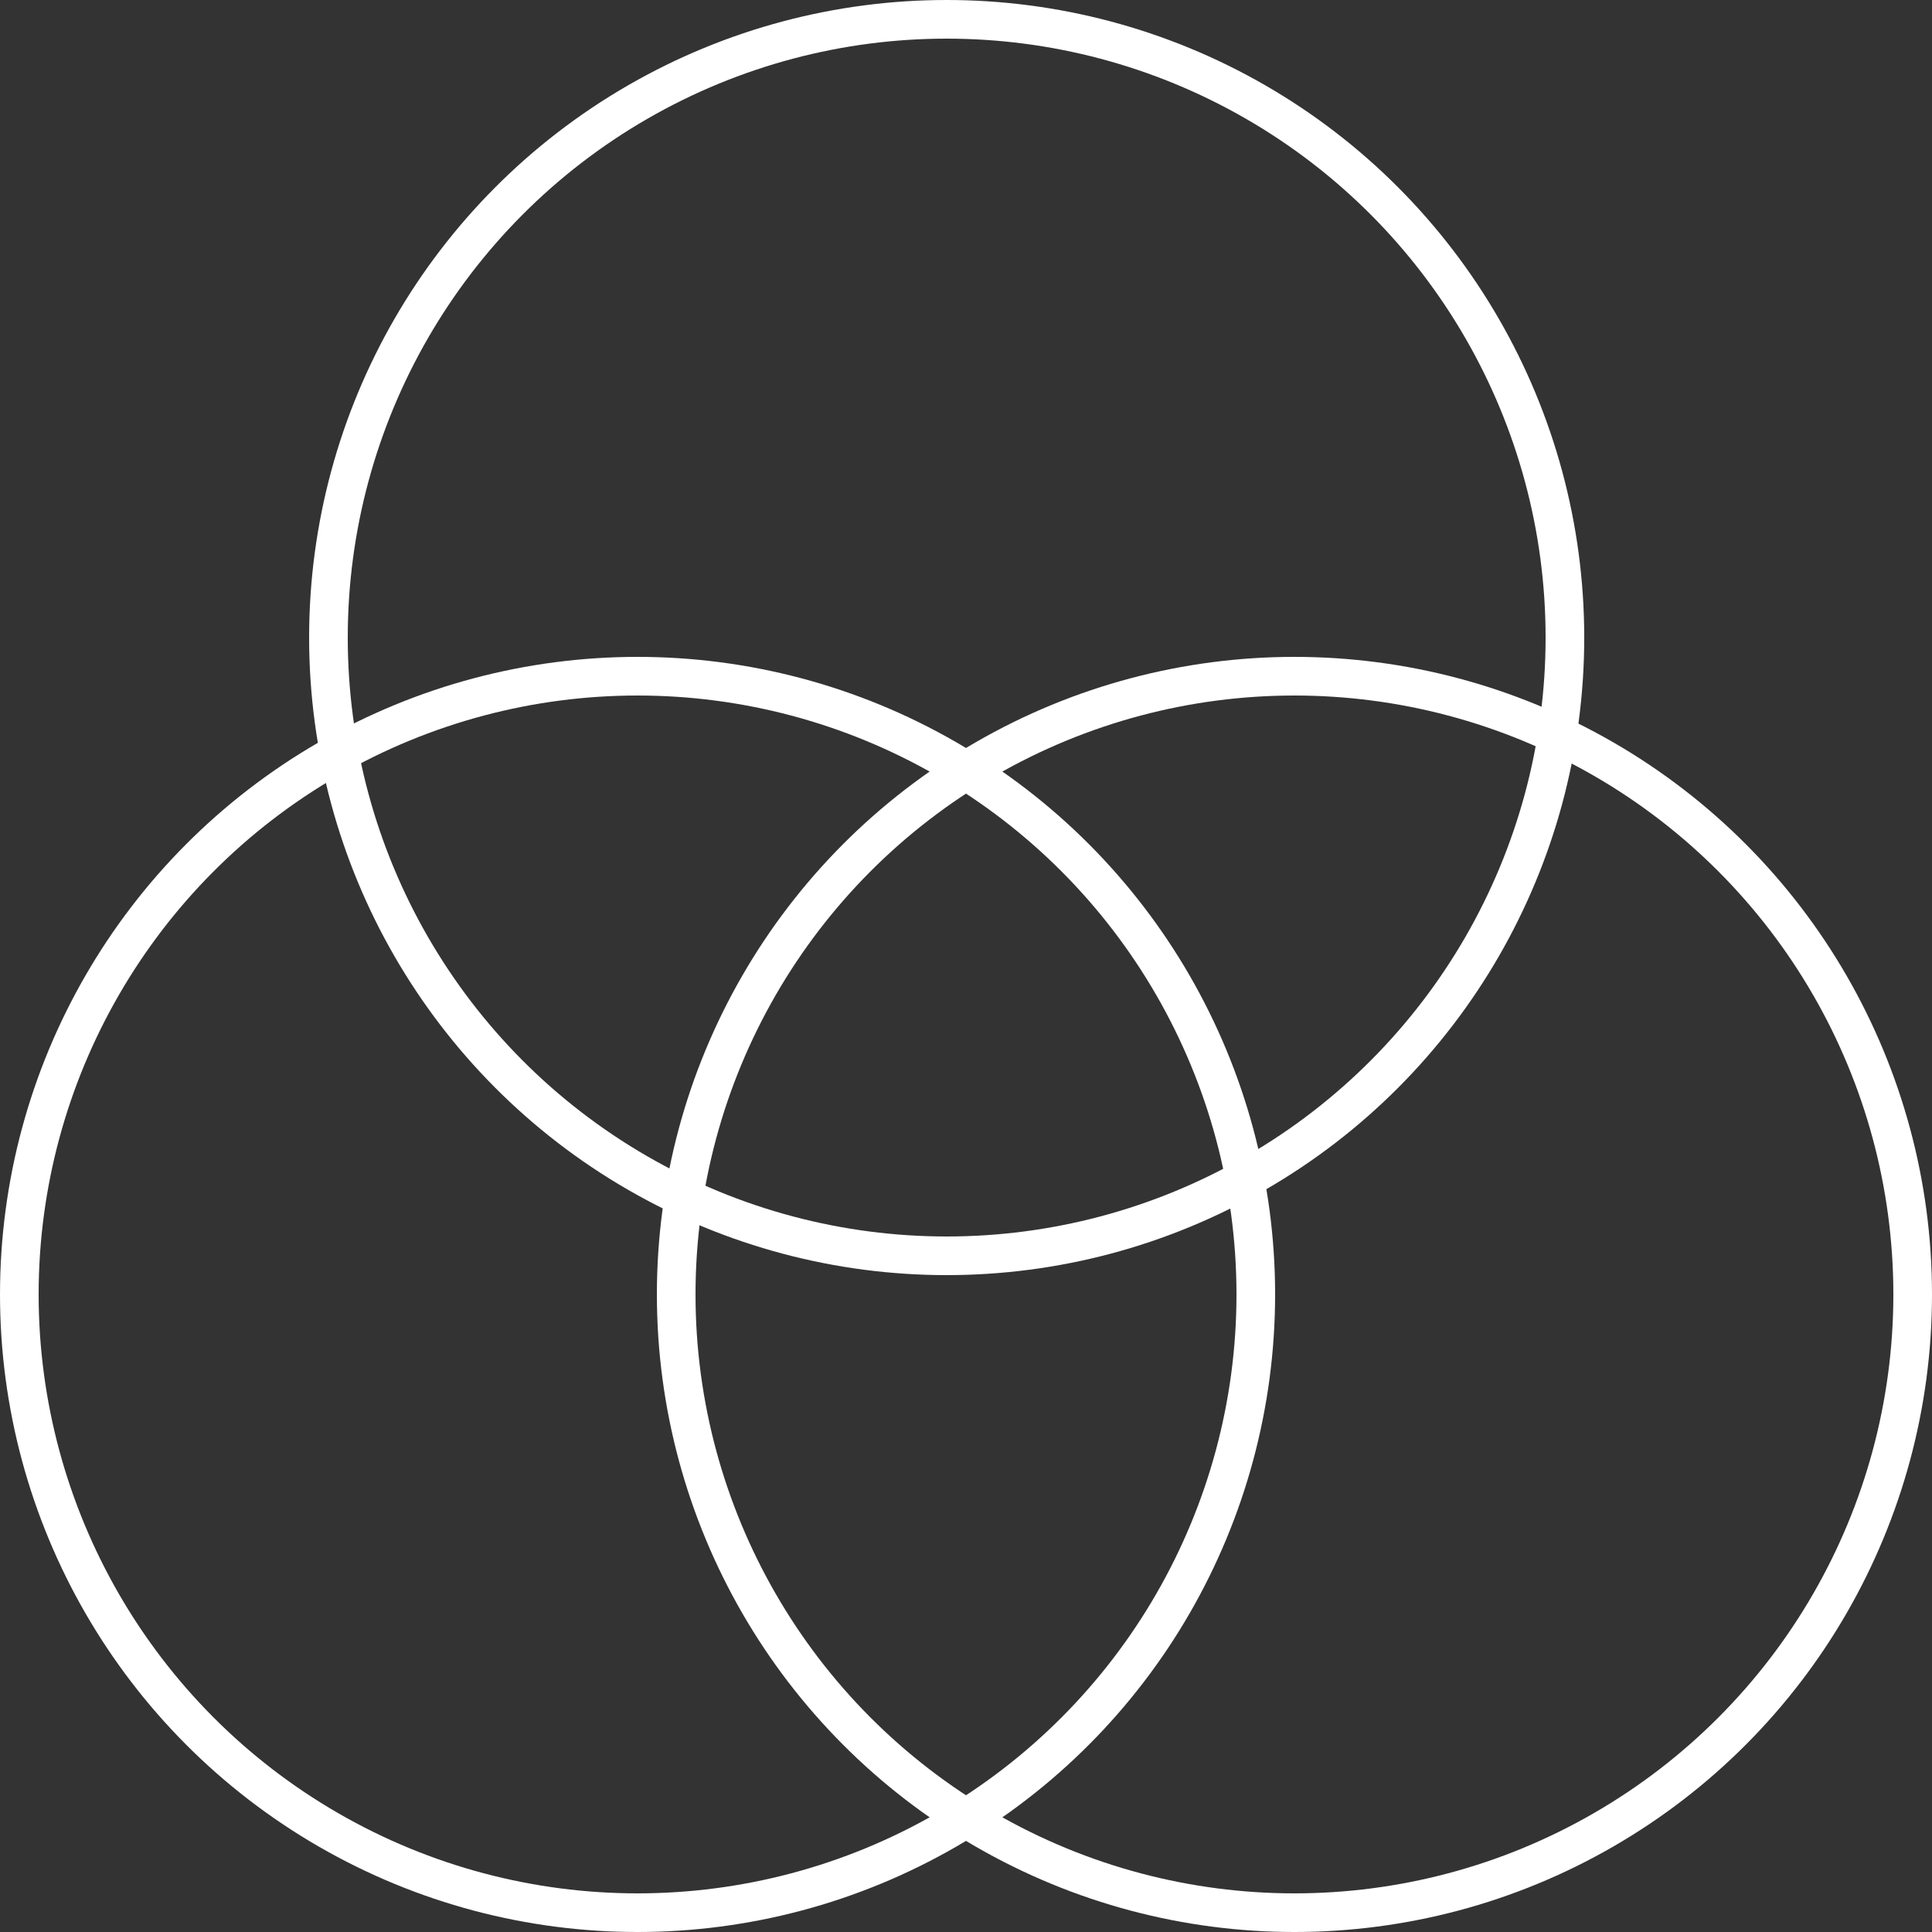
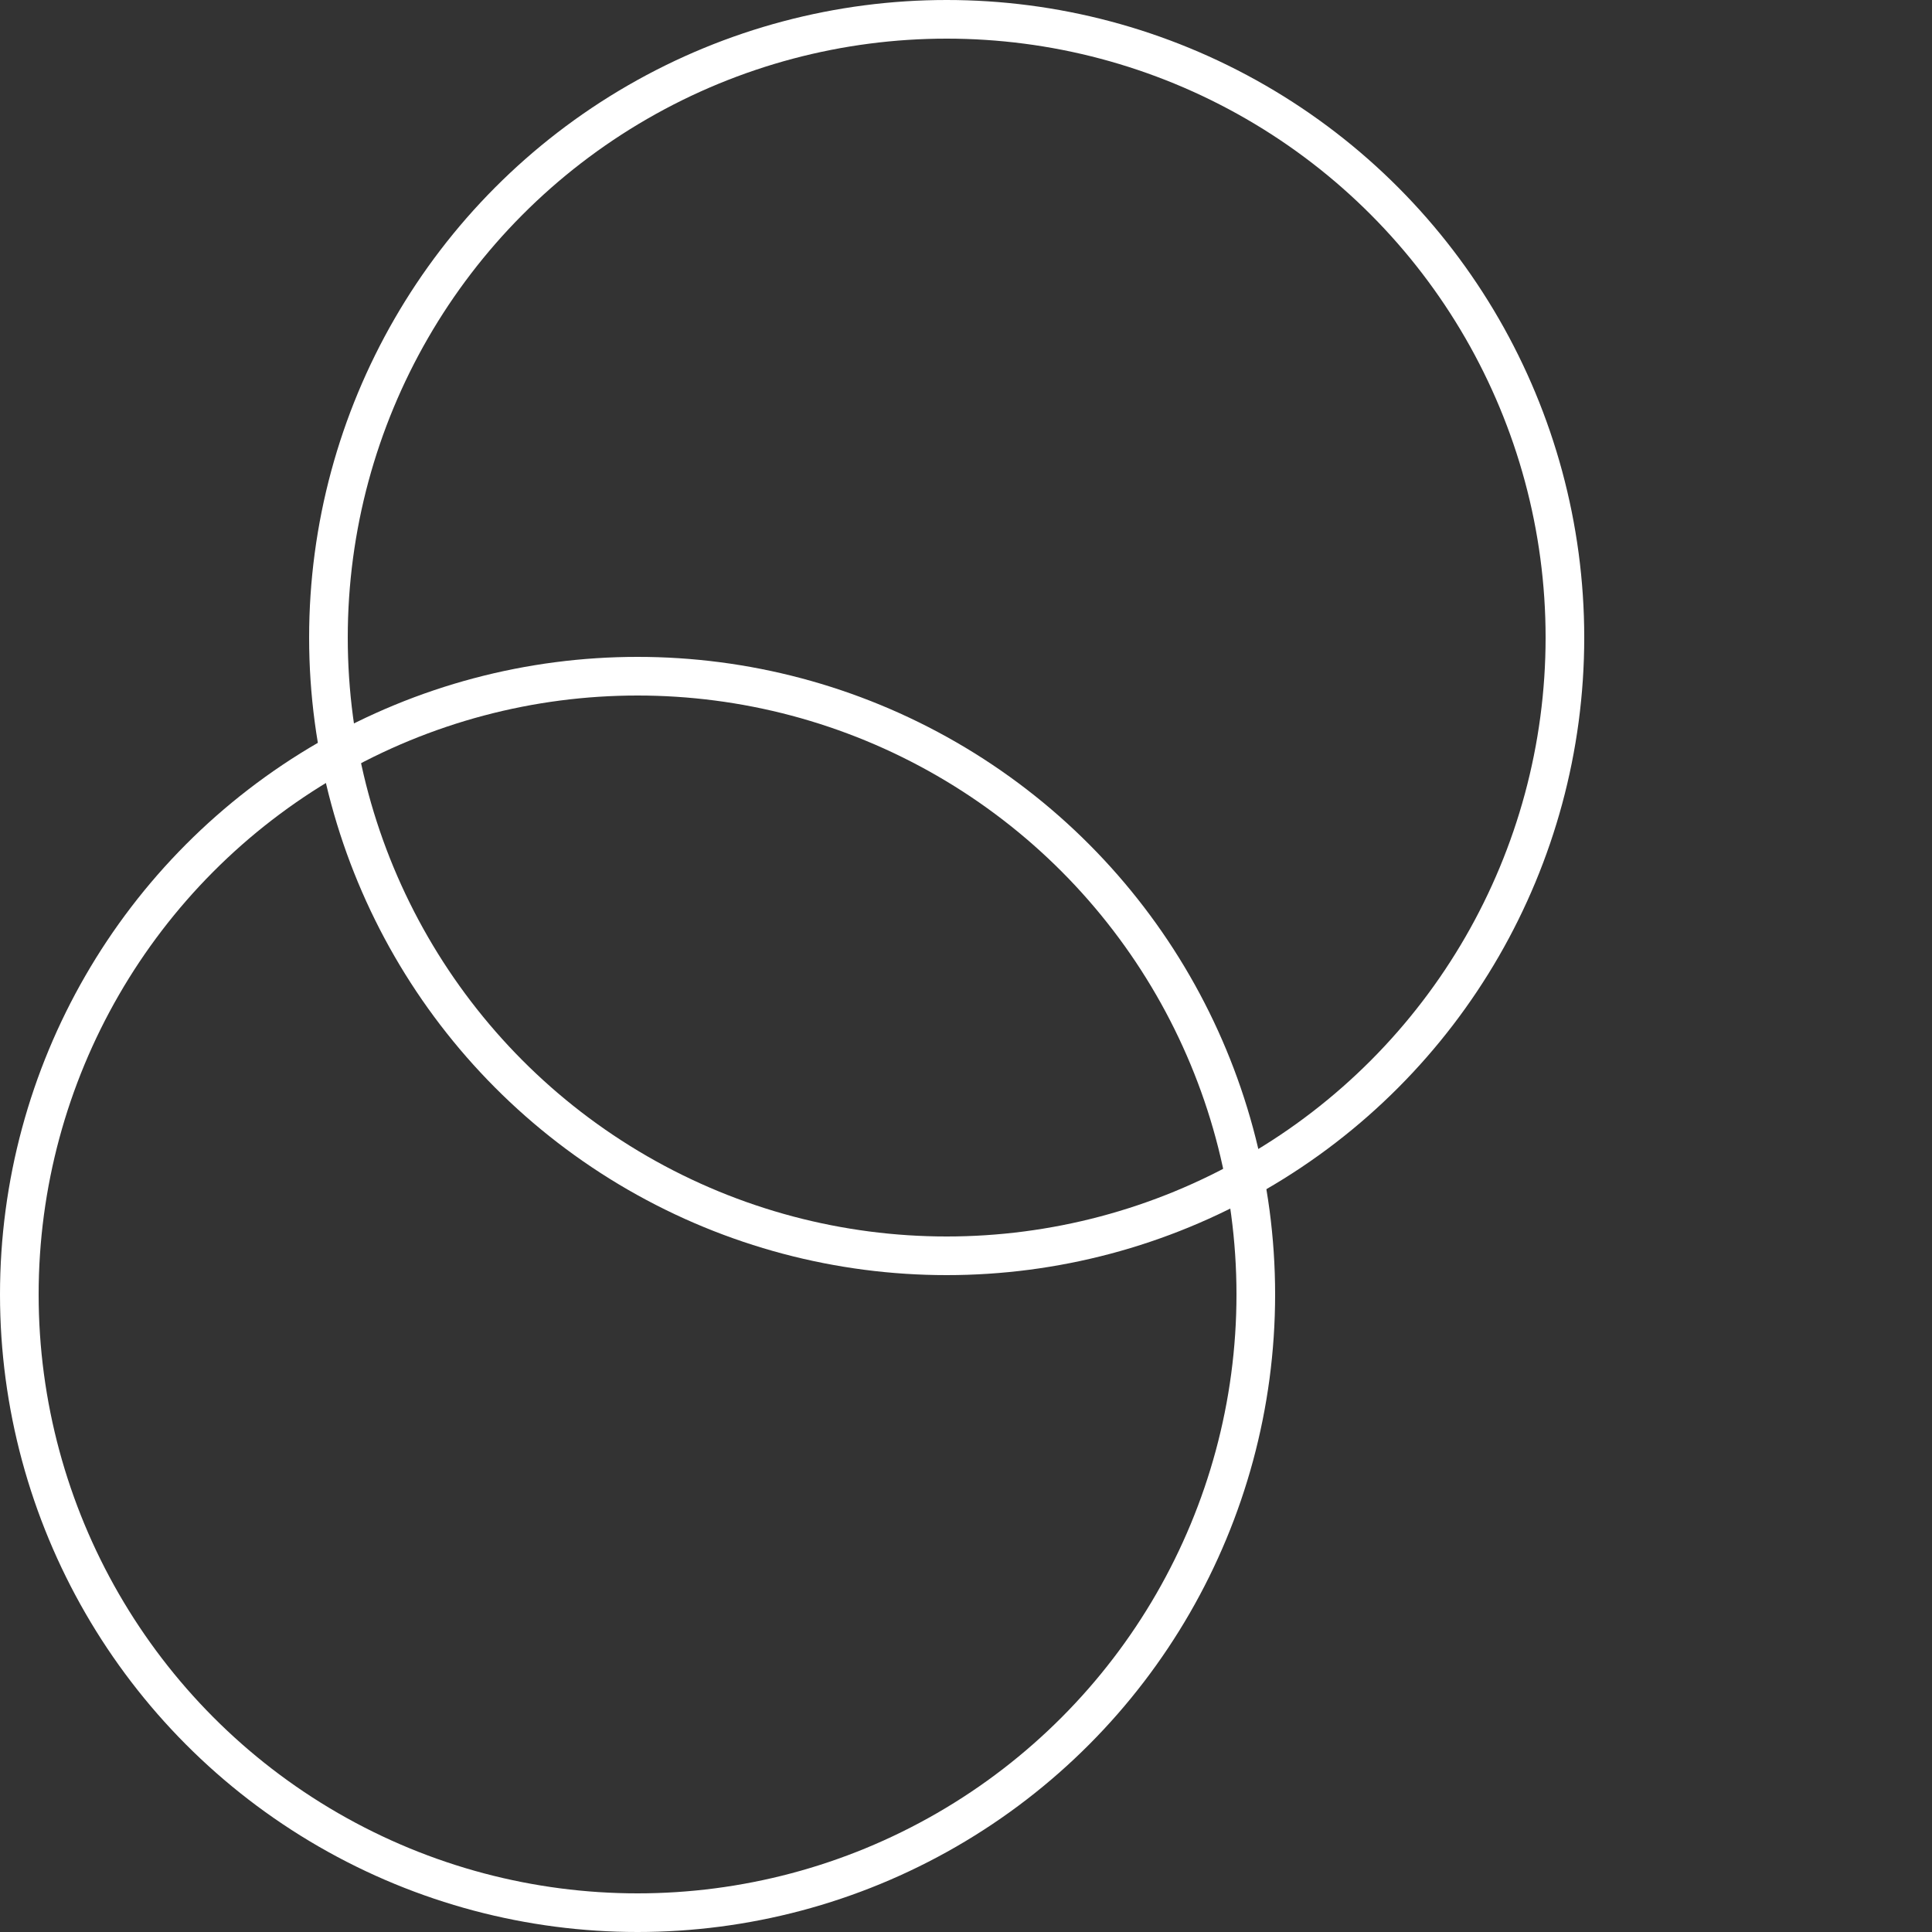
<svg xmlns="http://www.w3.org/2000/svg" width="50" height="50" viewBox="0 0 50 50" fill="none">
  <rect x="0" y="0" width="50" height="50" fill="#333333" stroke="none" />
  <circle cx="24.5" cy="16.5" r="16" stroke="white" />
  <circle cx="16.5" cy="33.5" r="16" stroke="white" />
-   <circle cx="33.5" cy="33.5" r="16" stroke="white" />
</svg>